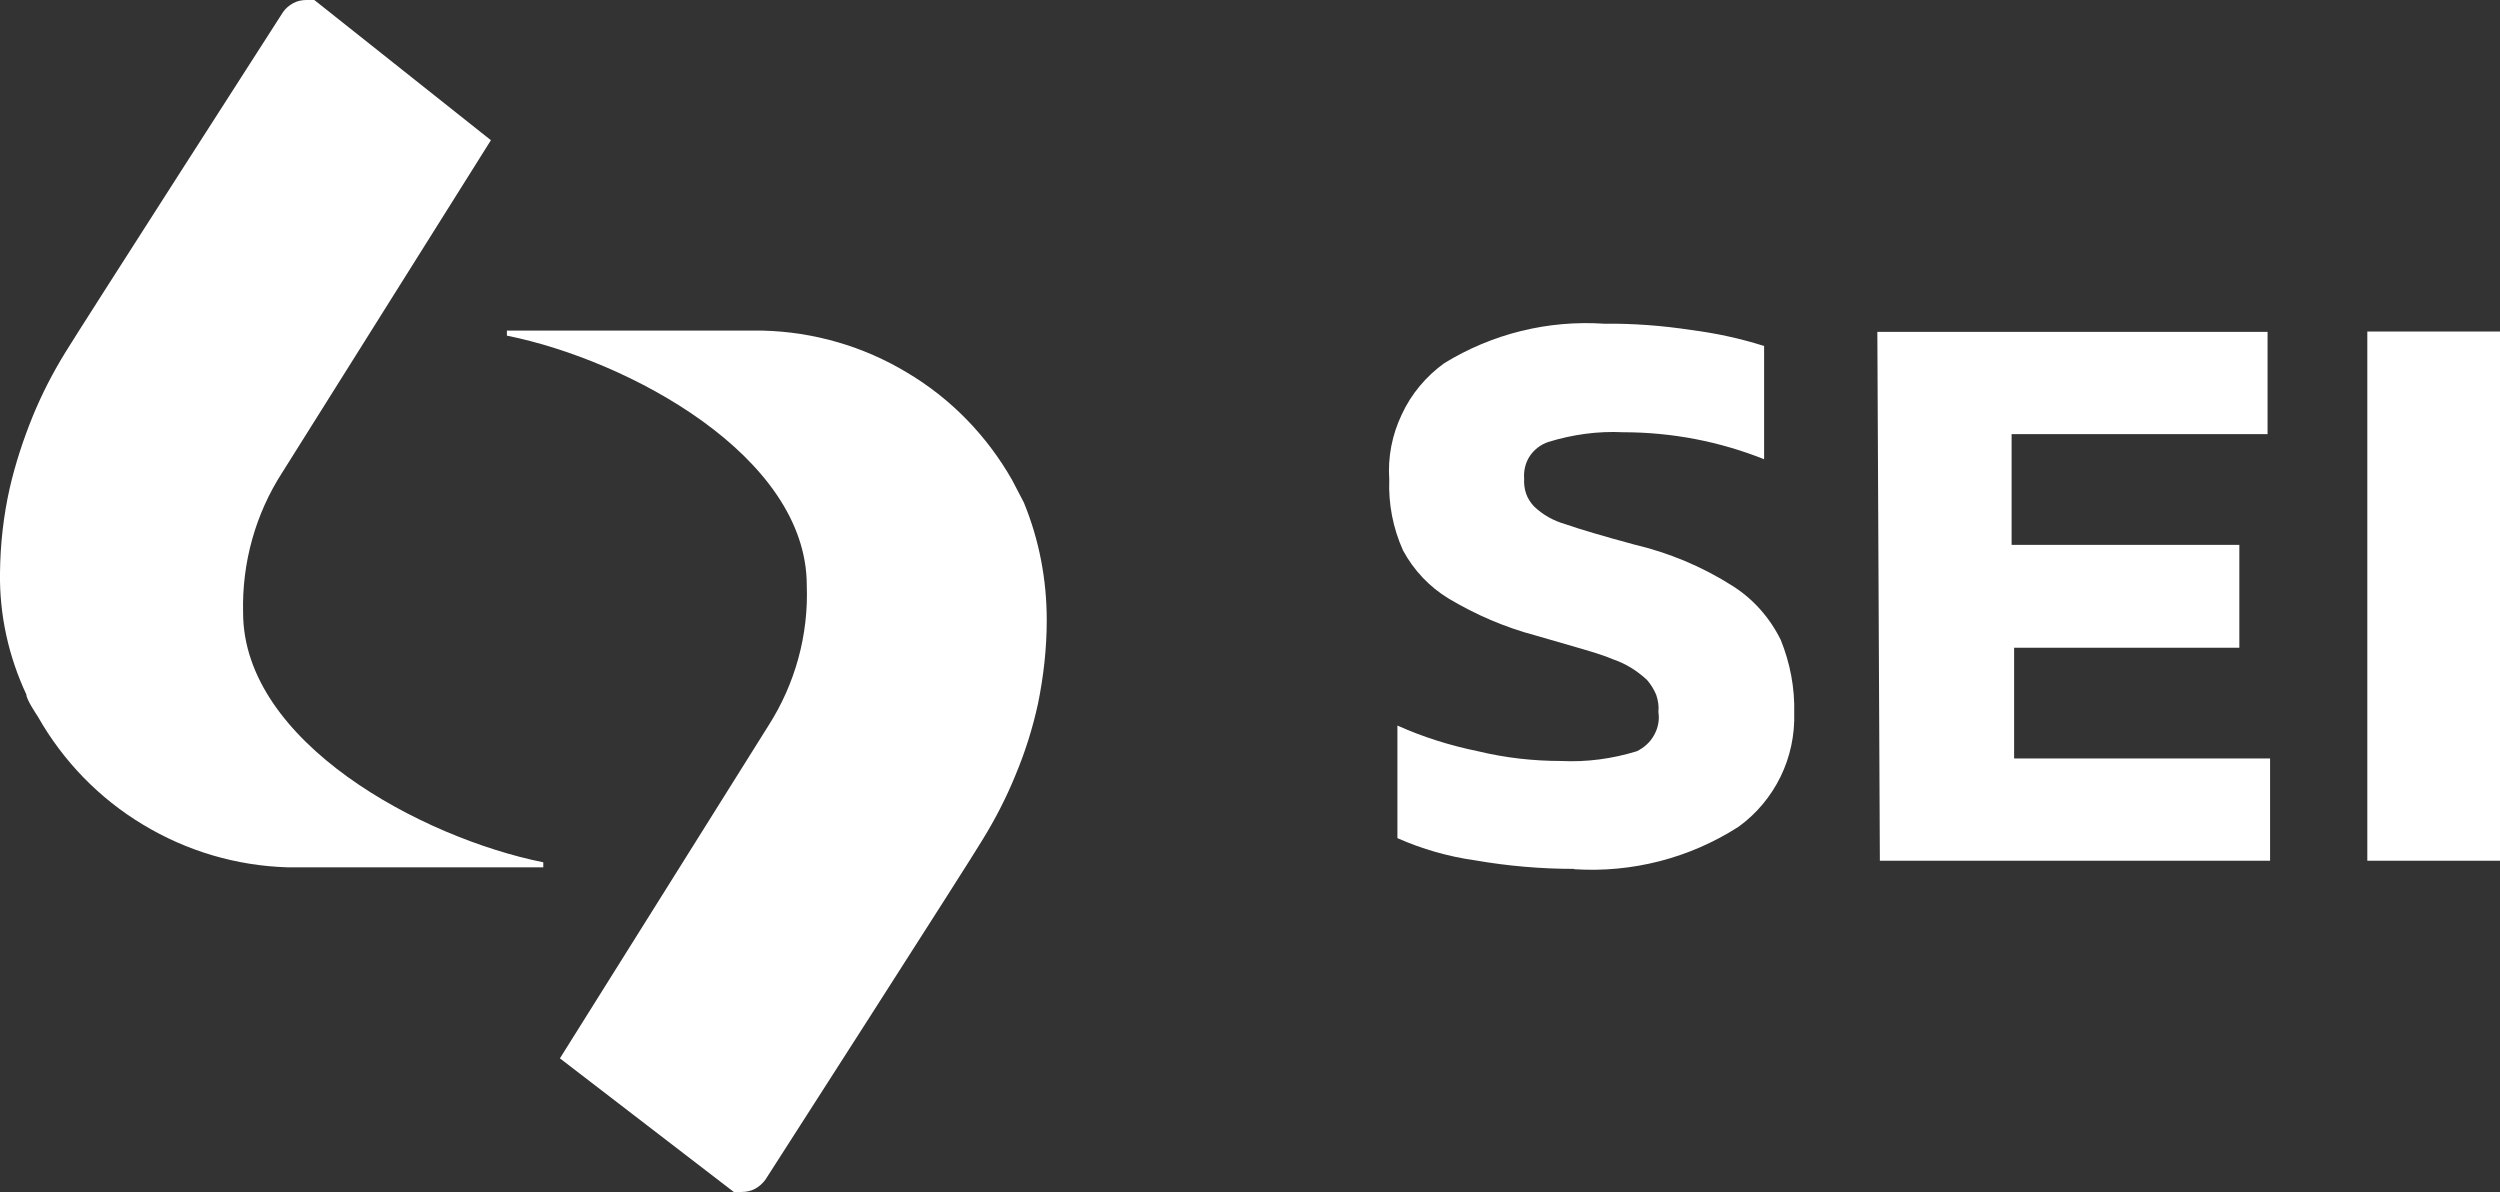
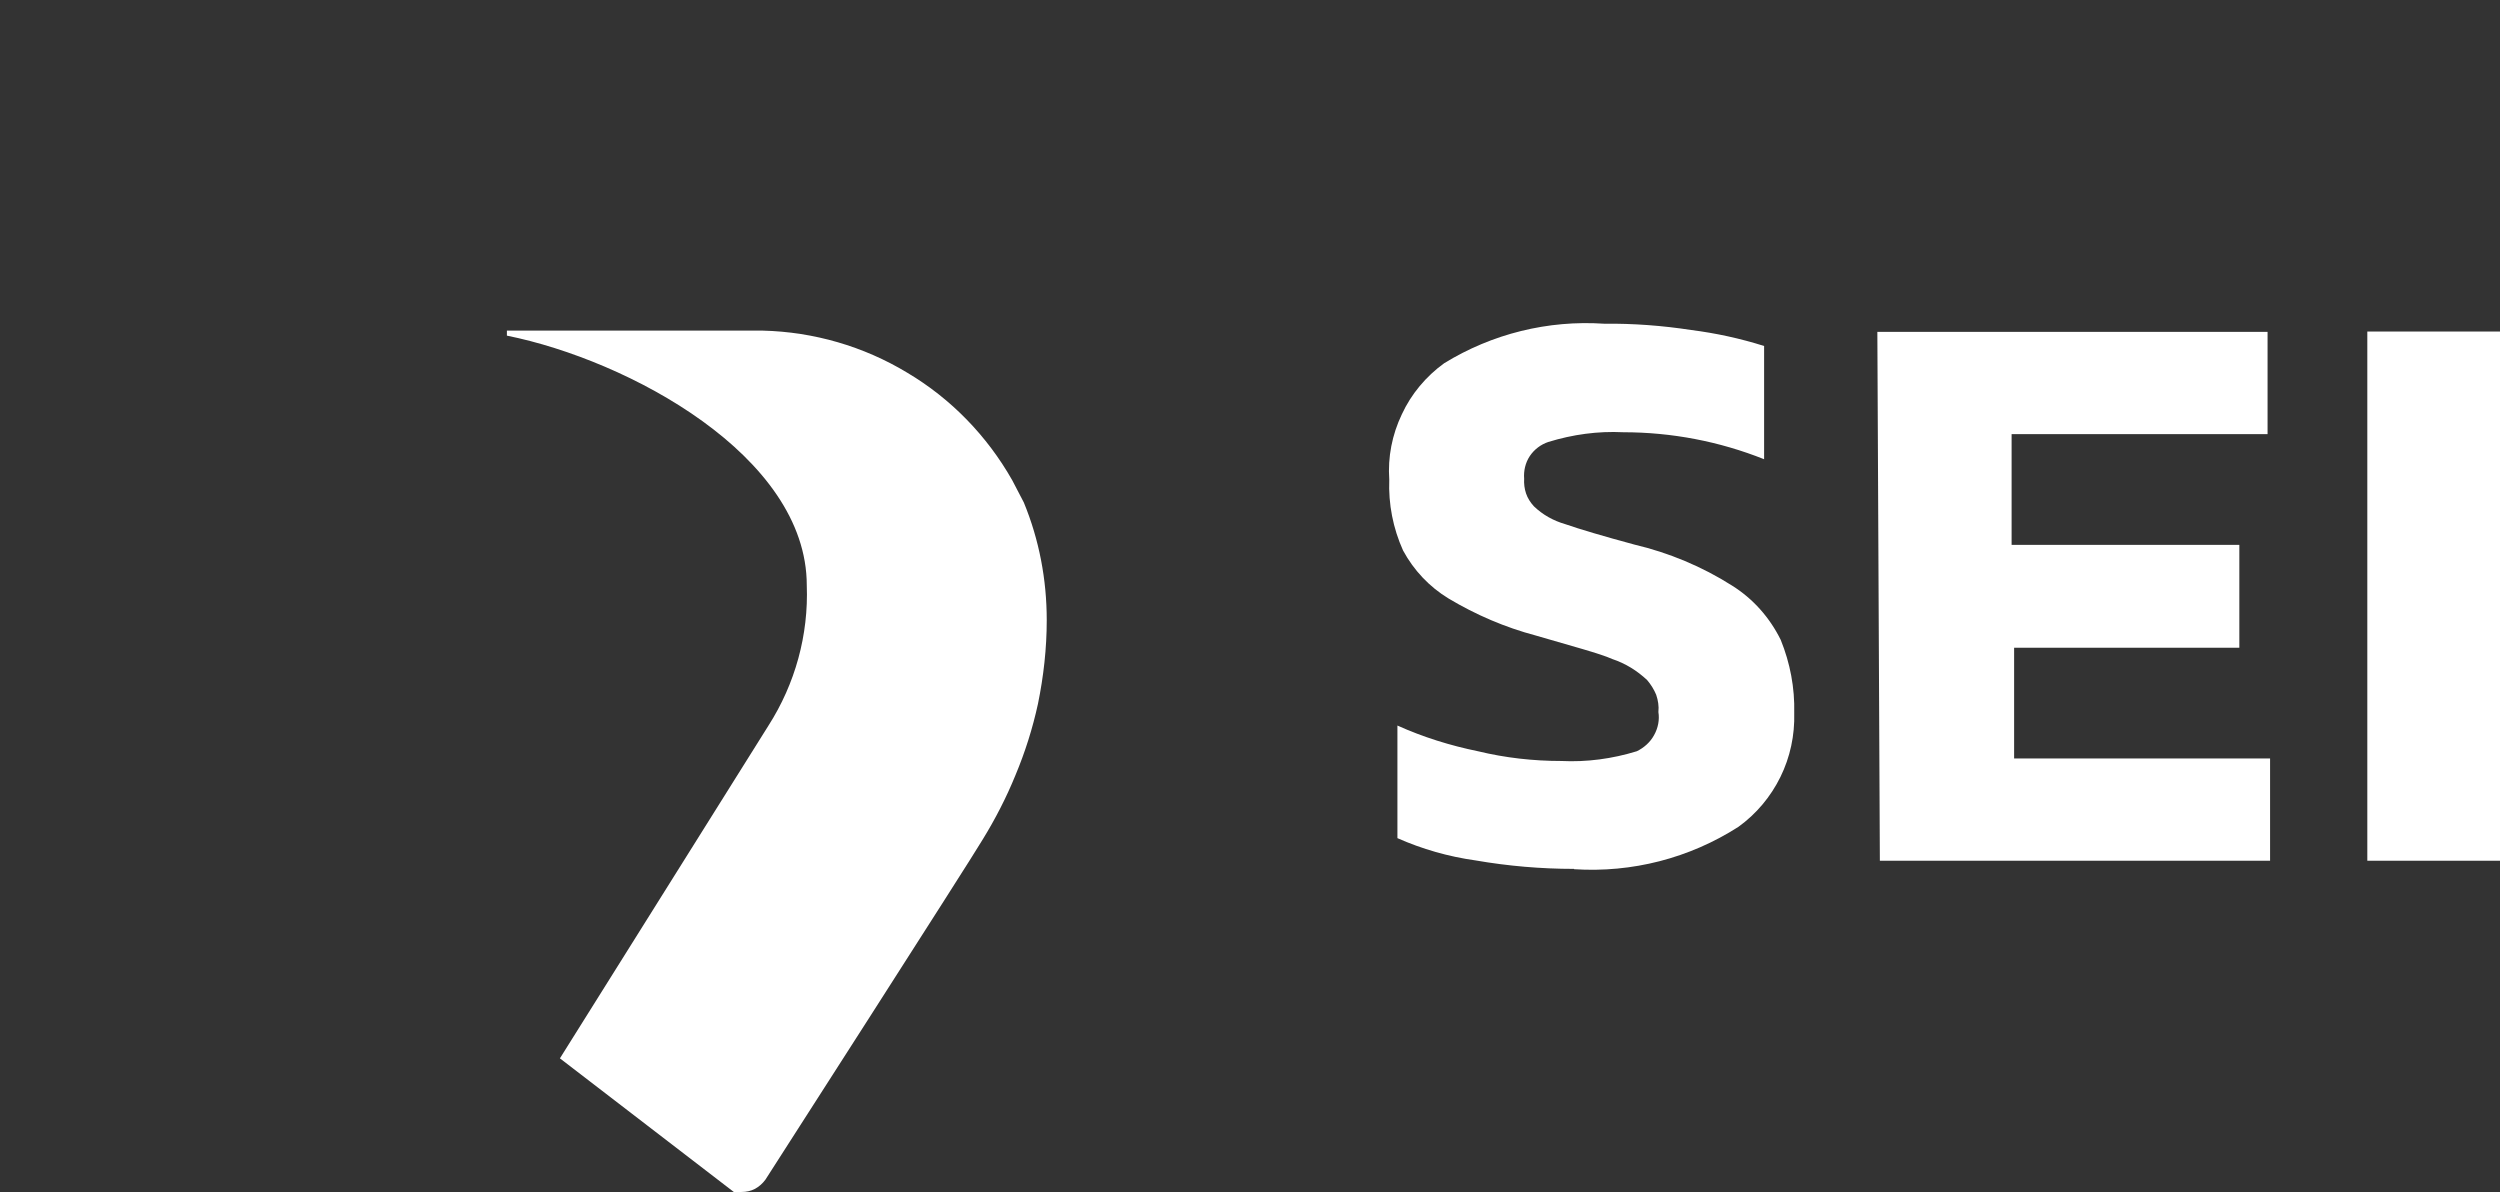
<svg xmlns="http://www.w3.org/2000/svg" id="Livello_2" viewBox="0 0 79.7 38">
  <rect x="0" y="0" width="79.7" height="38" fill="#333333" stroke="none" />
  <defs>
    <style>.cls-1{fill:#fff;}</style>
  </defs>
  <g id="Livello_1-2">
    <path class="cls-1" d="m23.42,38h.22c.15,0,.3-.03.43-.1s.24-.17.33-.29c0,0,6.55-10.2,6.93-10.85.4-.65.75-1.33,1.04-2.04.31-.74.55-1.5.72-2.28.18-.88.28-1.77.28-2.67,0-1.29-.24-2.56-.73-3.75l-.37-.71c-.8-1.41-1.95-2.6-3.35-3.43-1.39-.84-2.98-1.3-4.6-1.34h-8.16v.16c3.87.78,9.56,3.83,9.56,7.96.06,1.58-.37,3.14-1.22,4.47l-6.65,10.61,5.57,4.28Z" />
-     <path class="cls-1" d="m10.02,0h-.25c-.15,0-.29.03-.42.1s-.25.17-.33.29c0,0-6.55,10.2-6.94,10.85-.4.65-.75,1.33-1.04,2.04-.3.74-.55,1.5-.73,2.28C.11,16.45.01,17.35,0,18.26c-.02,1.34.27,2.66.84,3.88,0,.16.32.63.37.71.8,1.41,1.95,2.6,3.35,3.44,1.39.84,2.97,1.31,4.6,1.36h8.16v-.16c-3.88-.78-9.57-3.83-9.57-7.96-.04-1.58.39-3.14,1.25-4.47l6.65-10.59L10.02,0Z" />
    <path class="cls-1" d="m75.47,27.44h4.23V10.57h-4.23v16.87Zm-15.54,0h12.44v-3.26h-8.16v-3.53h7.18v-3.28h-7.26v-3.53h8.16v-3.26h-12.44l.08,16.87Zm-9.75.27c1.85.12,3.68-.35,5.24-1.35.57-.41,1.03-.96,1.34-1.59.31-.63.46-1.33.44-2.04.02-.8-.13-1.59-.43-2.33-.35-.71-.88-1.31-1.55-1.73-.96-.61-2.02-1.05-3.12-1.31-1-.27-1.74-.49-2.2-.65-.38-.11-.72-.3-1-.57-.11-.12-.2-.26-.25-.41-.05-.15-.07-.31-.06-.47-.02-.25.04-.51.18-.72.14-.21.35-.37.59-.45.78-.24,1.58-.35,2.39-.31,1.54,0,3.06.29,4.49.86v-3.61c-.76-.24-1.54-.41-2.33-.51-.91-.14-1.84-.21-2.77-.2-1.79-.12-3.57.32-5.1,1.26-.58.42-1.05.98-1.35,1.63-.31.65-.45,1.36-.4,2.08-.03.78.12,1.55.44,2.26.34.63.84,1.16,1.45,1.53.87.52,1.8.92,2.78,1.18,1.12.33,2.04.57,2.44.75.42.14.79.37,1.11.67.12.14.22.3.29.47.06.18.09.36.07.55.04.25-.01.51-.14.74-.12.22-.32.4-.55.51-.78.24-1.59.35-2.41.31-.89,0-1.78-.1-2.65-.31-.88-.18-1.75-.45-2.57-.82v3.59c.79.35,1.63.59,2.49.71,1.04.18,2.09.27,3.14.27" />
  </g>
</svg>